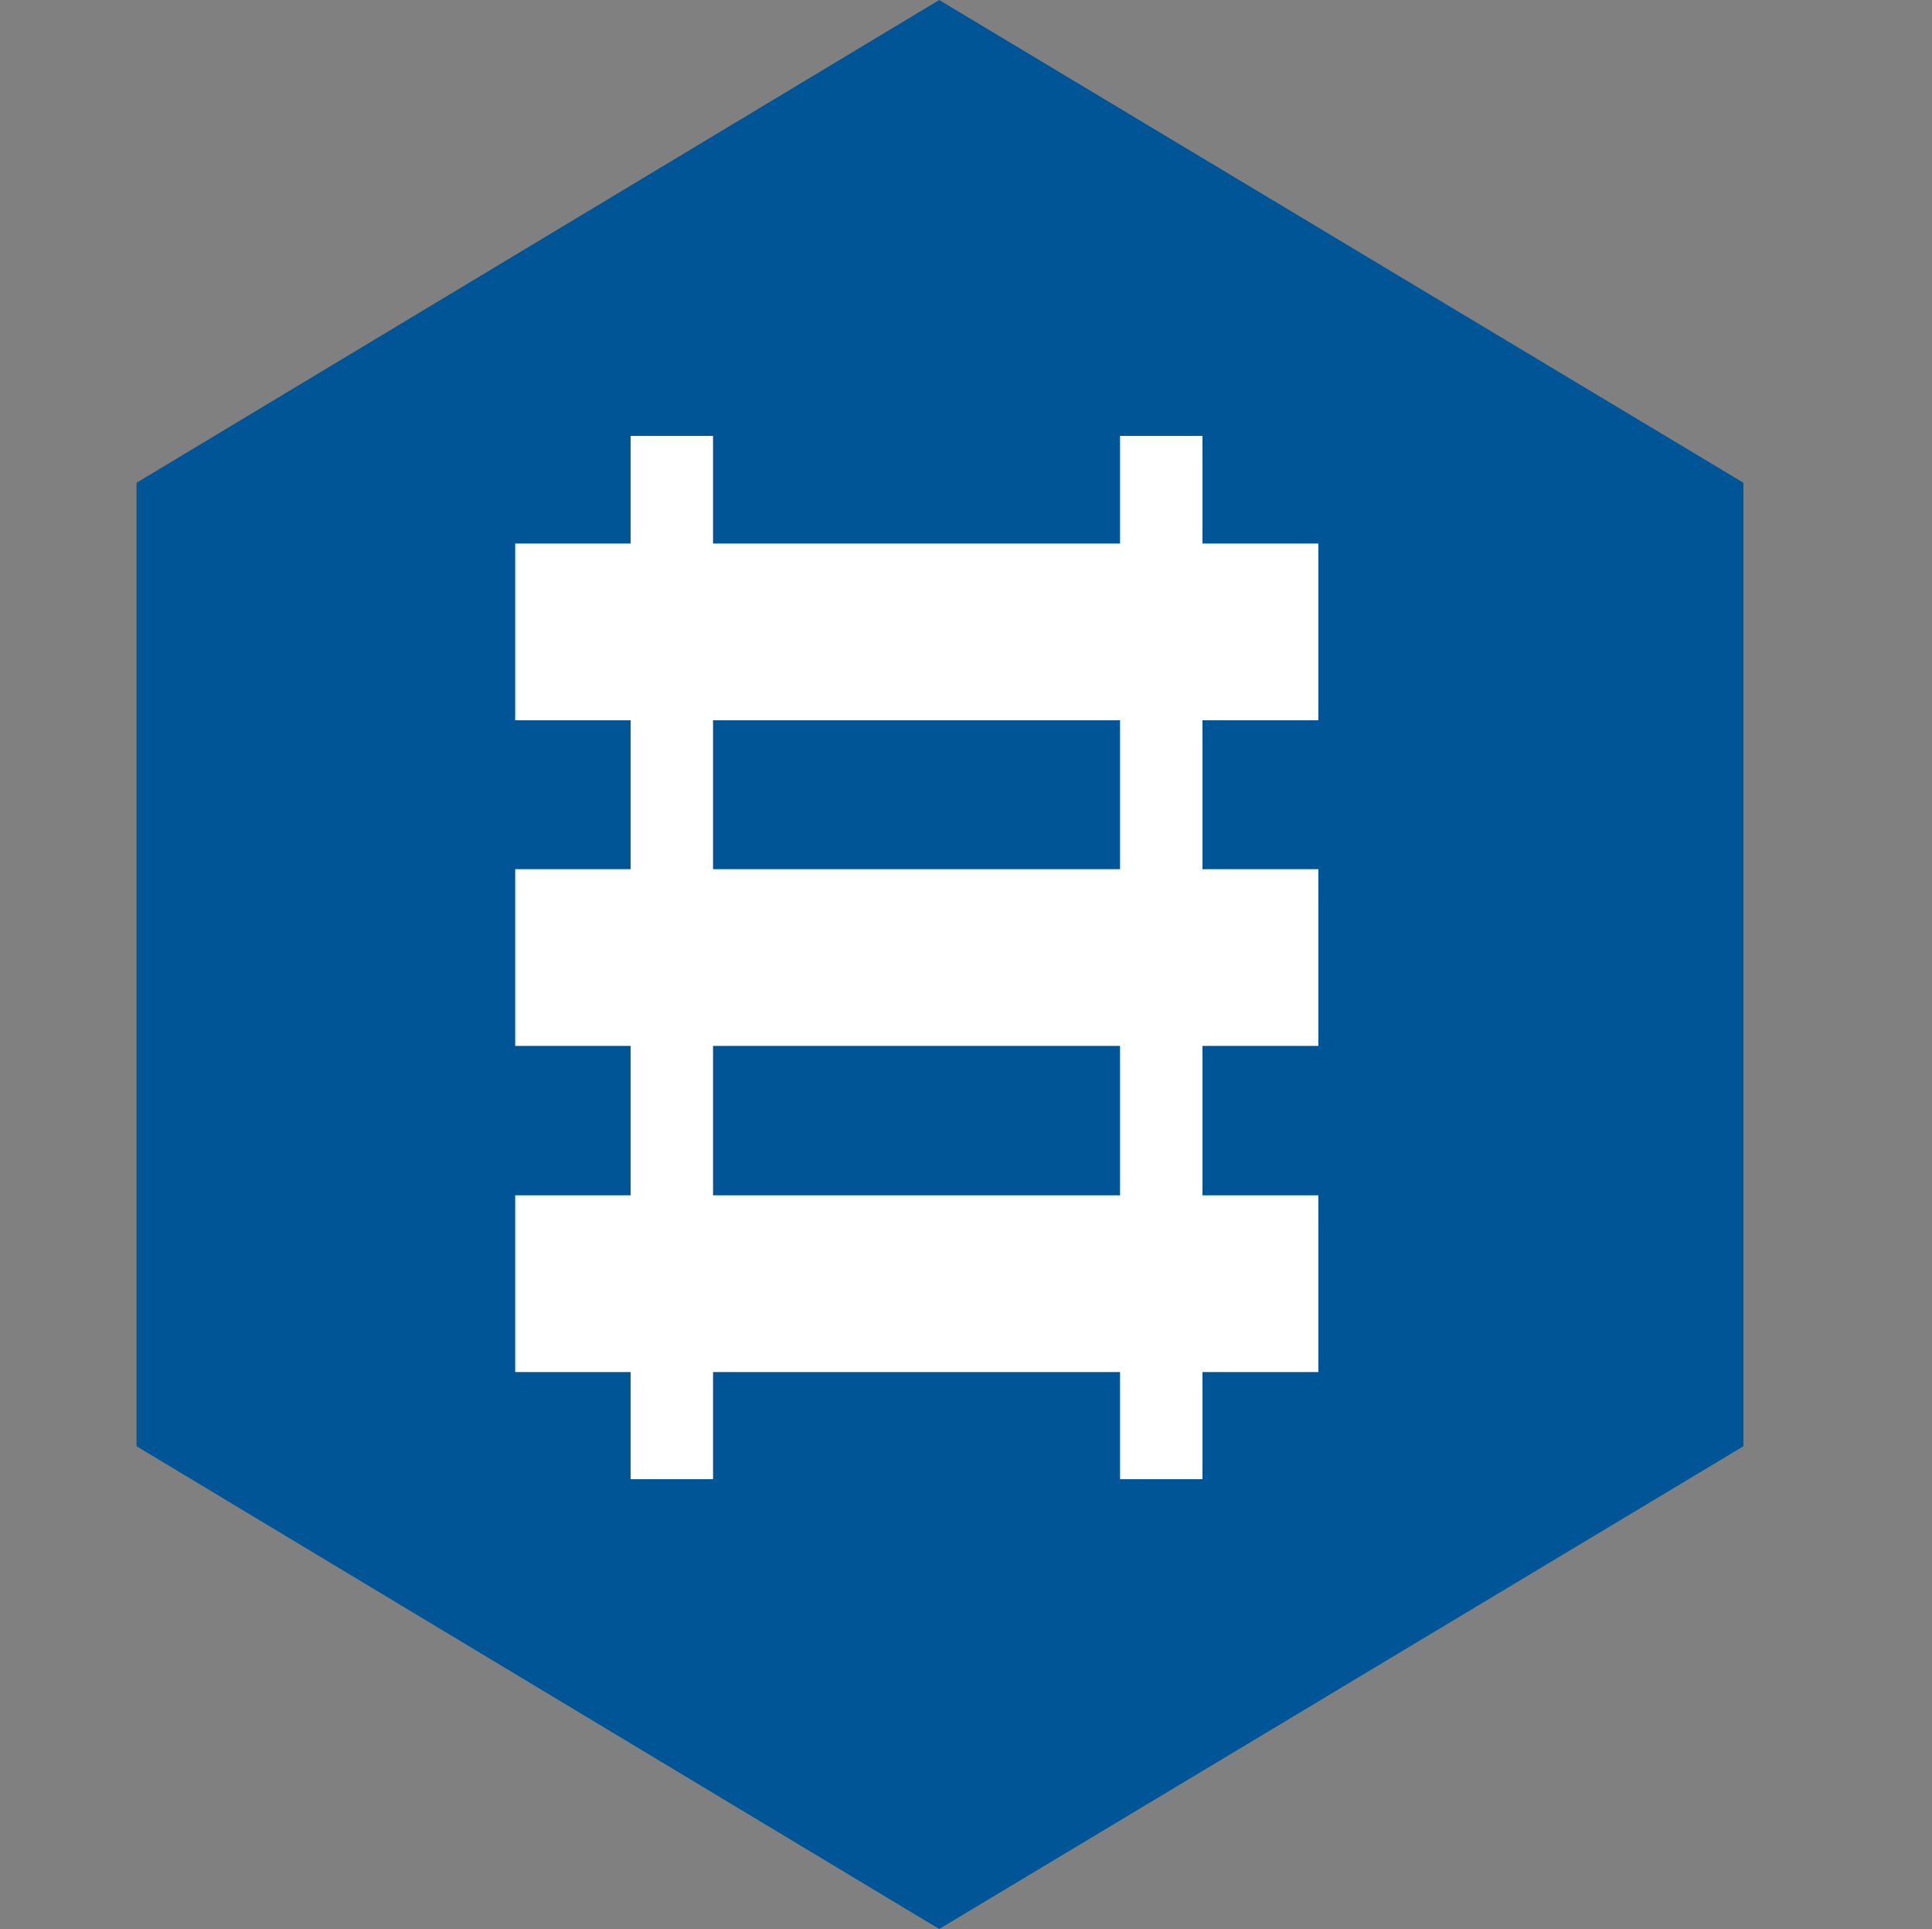
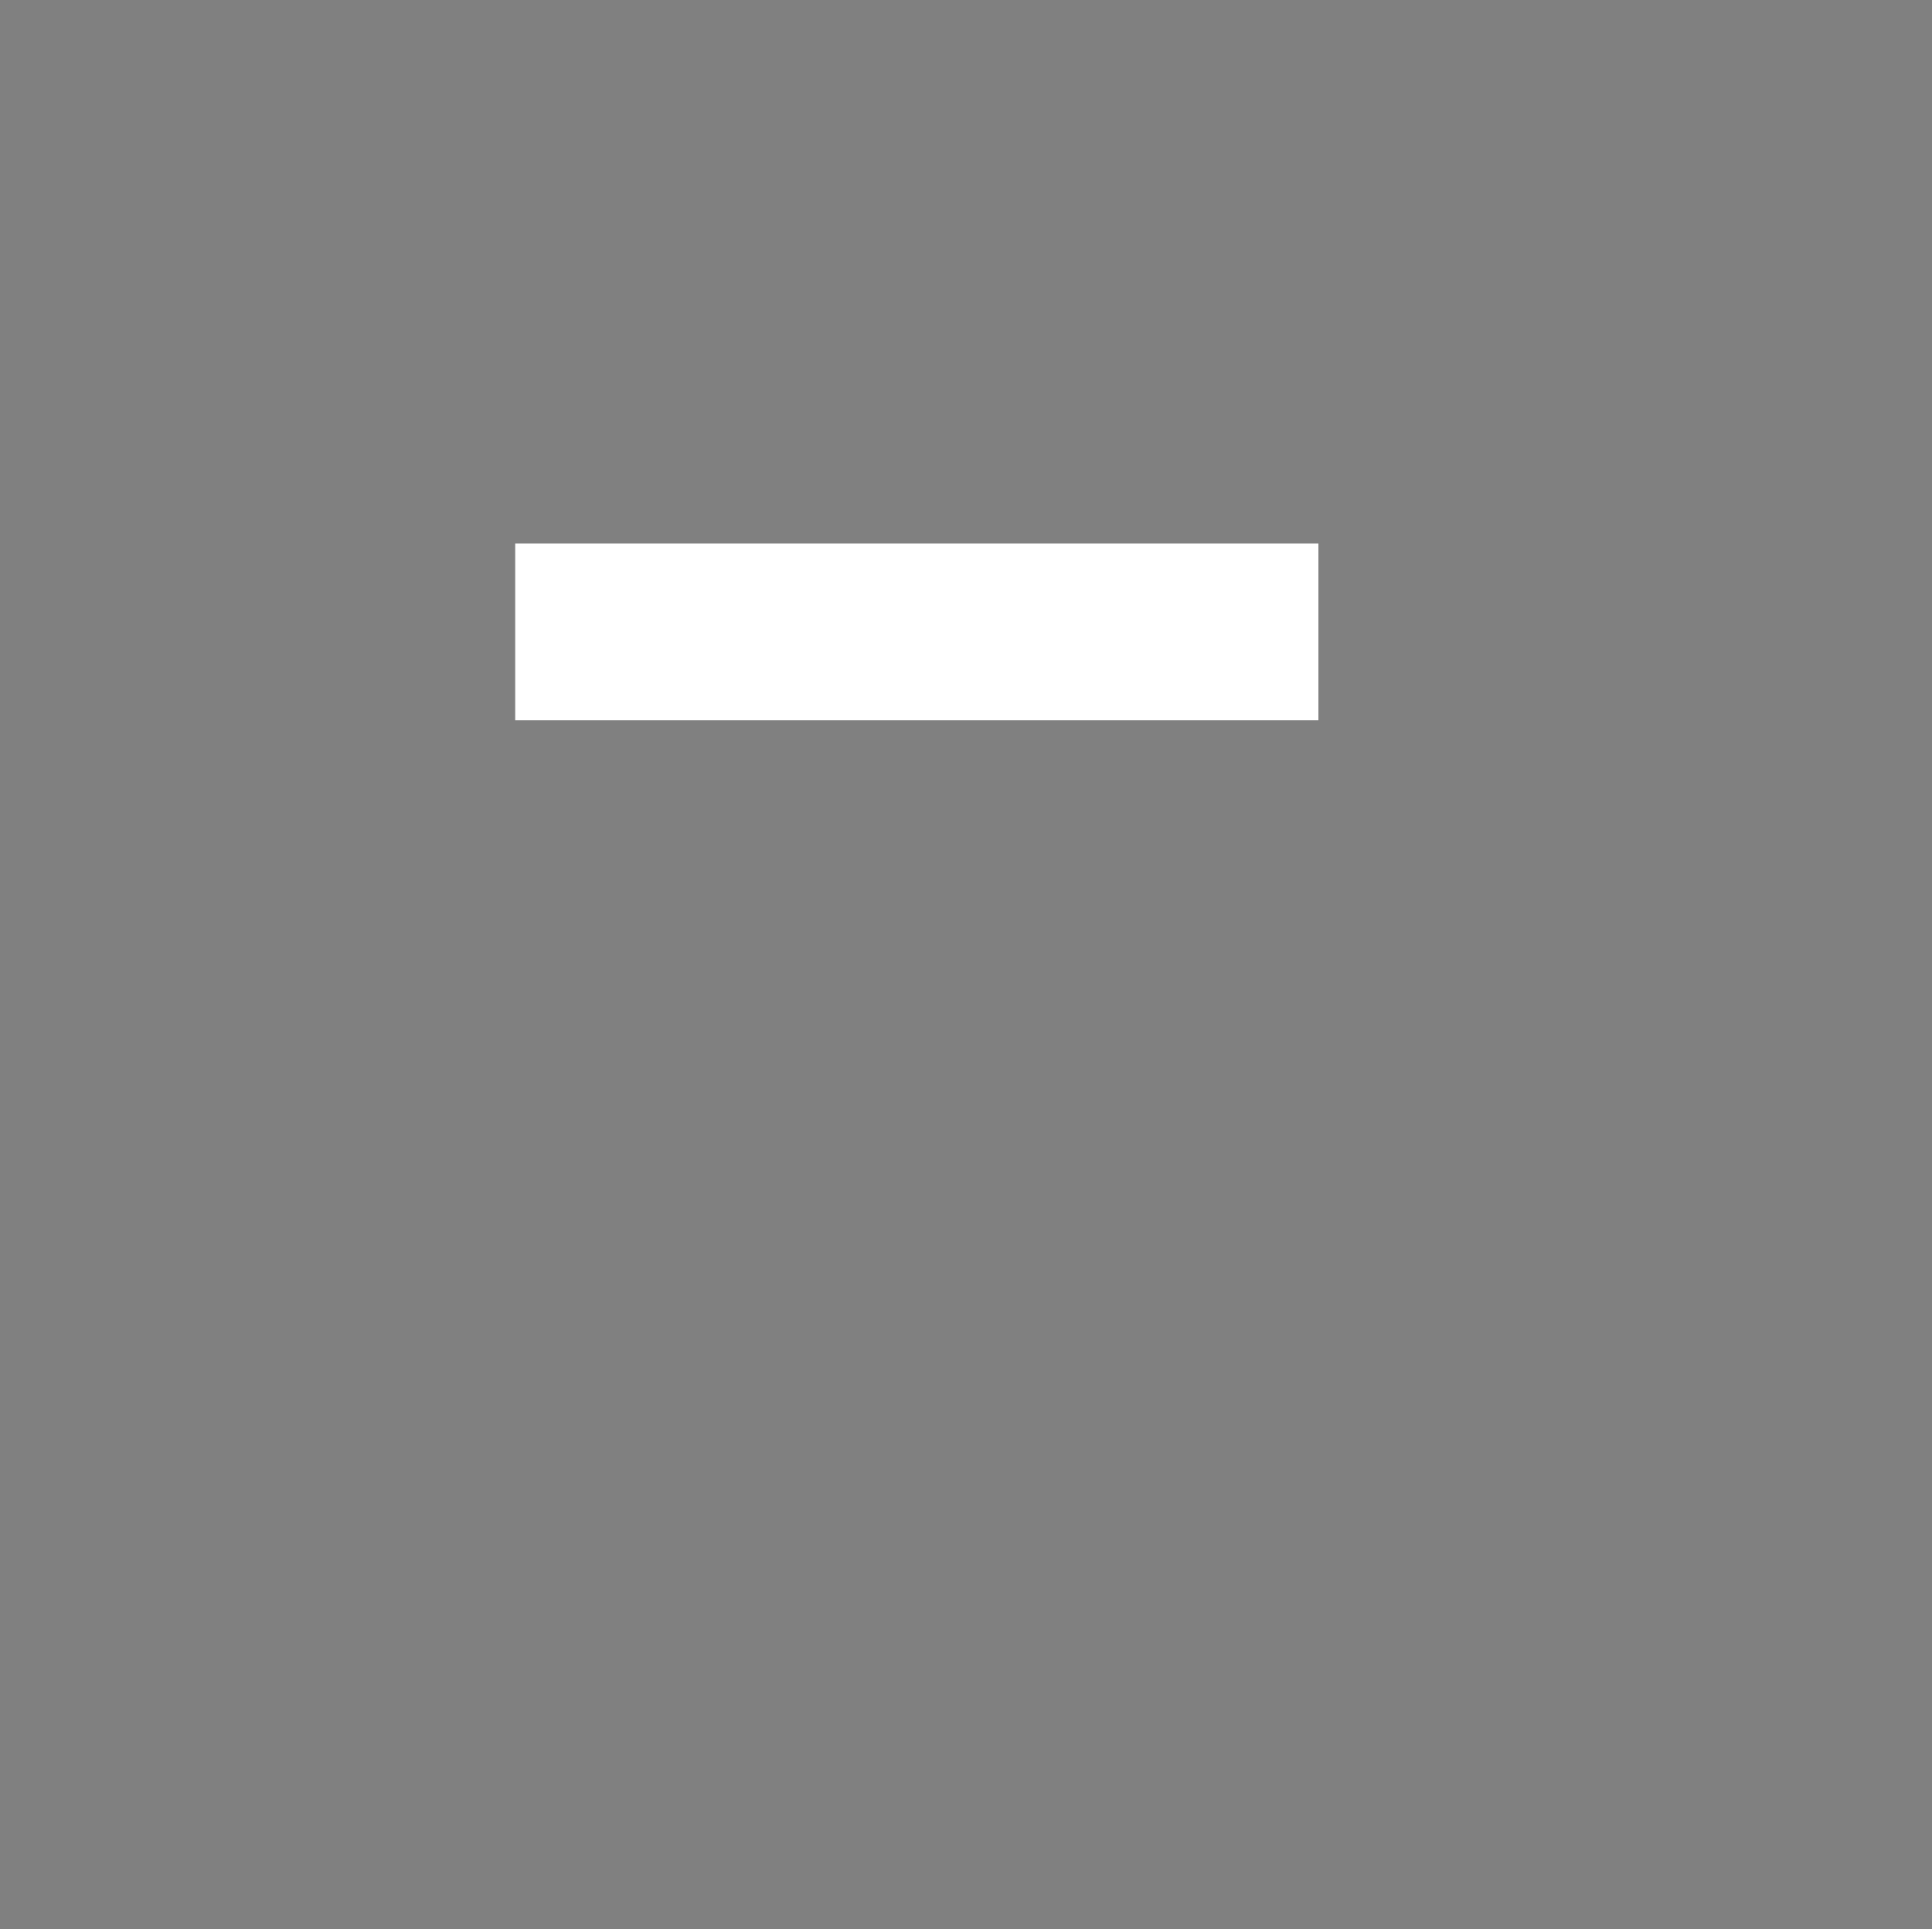
<svg xmlns="http://www.w3.org/2000/svg" id="Ebene_1" version="1.1" viewBox="0 0 375 374.4">
  <rect x="0" y="0" width="375" height="374.4" fill="#808080" stroke="none" />
  <defs>
    <style>
      .st0 {
        fill: #fff;
      }

      .st1 {
        fill: #005597;
      }
    </style>
  </defs>
-   <polygon class="st1" points="26.5 93.7 26.5 280.7 182.3 374.4 338.4 280.7 338.4 93.7 182.3 0 26.5 93.7" />
  <g>
-     <rect class="st0" x="122.4" y="84.6" width="16" height="202.5" />
    <rect class="st0" x="100" y="105.5" width="155.9" height="34.3" />
-     <rect class="st0" x="100" y="168.7" width="155.9" height="34.3" />
-     <rect class="st0" x="100" y="232" width="155.9" height="34.3" />
-     <rect class="st0" x="217.4" y="84.6" width="16" height="202.5" />
  </g>
</svg>